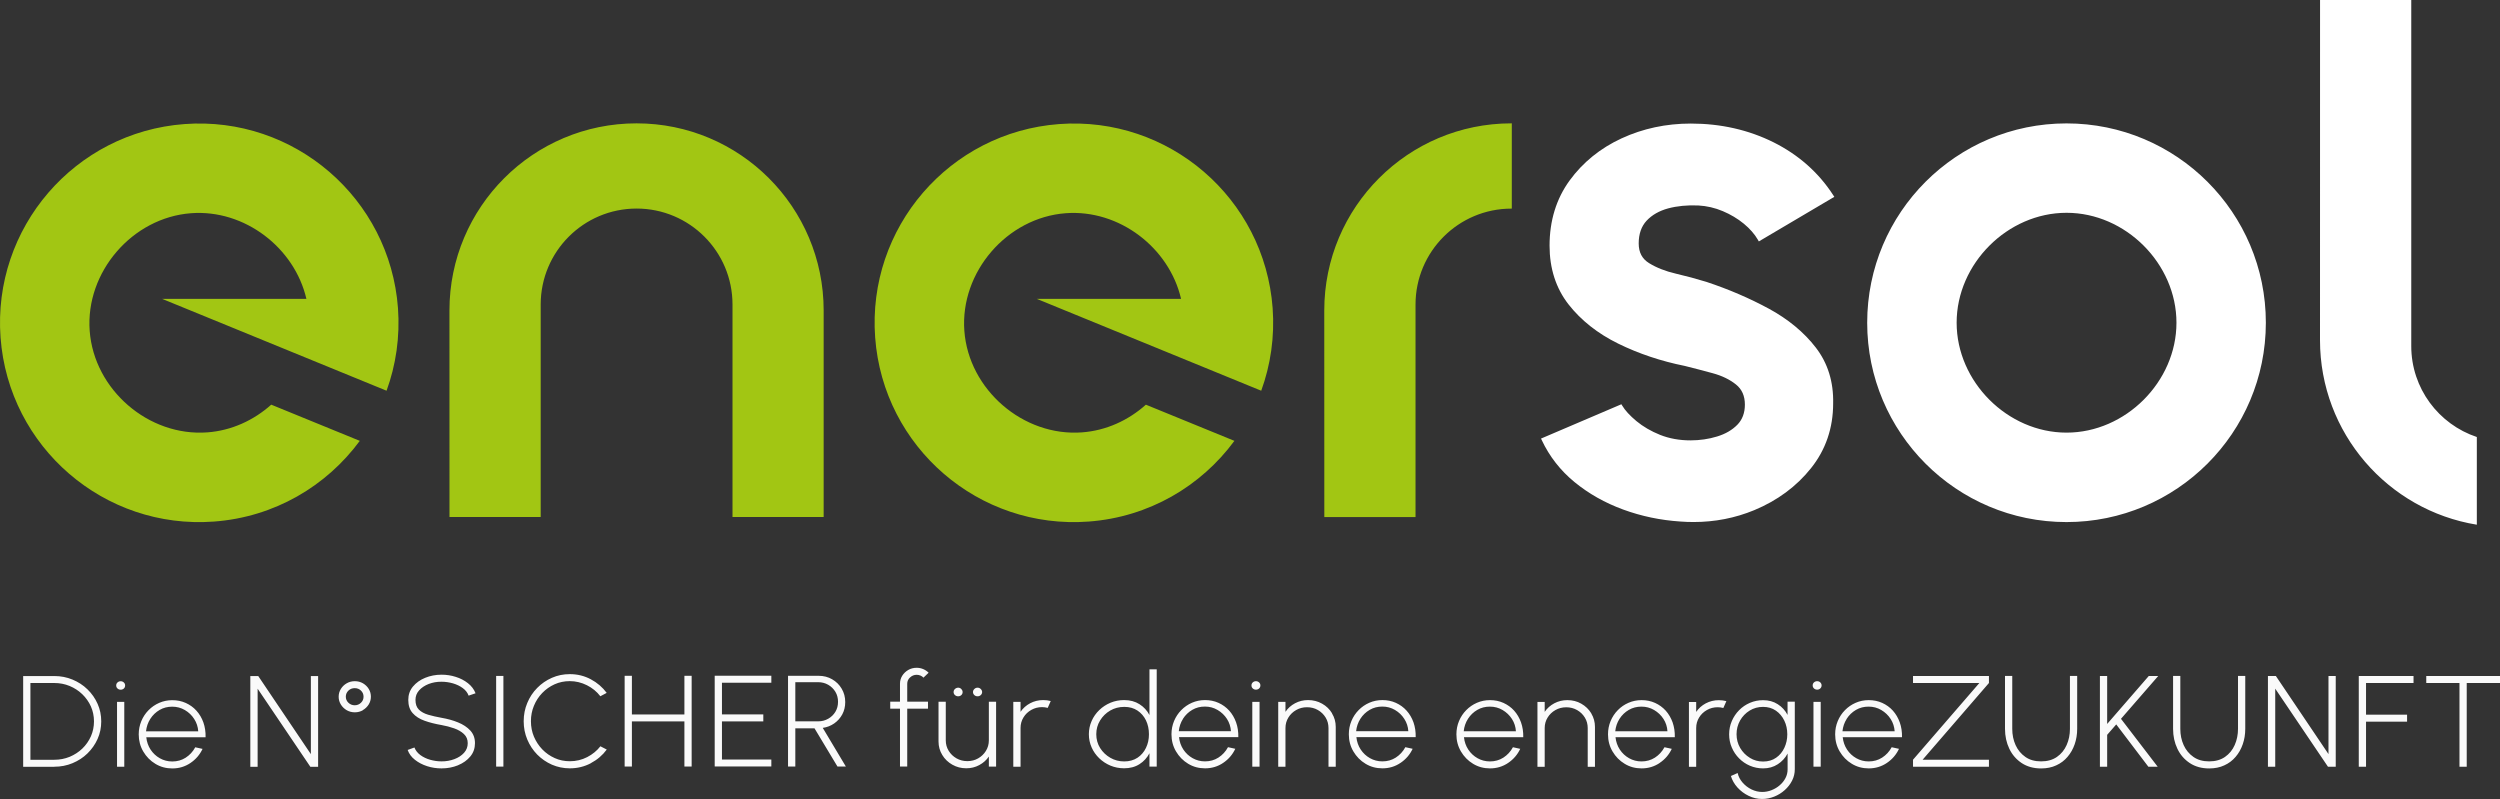
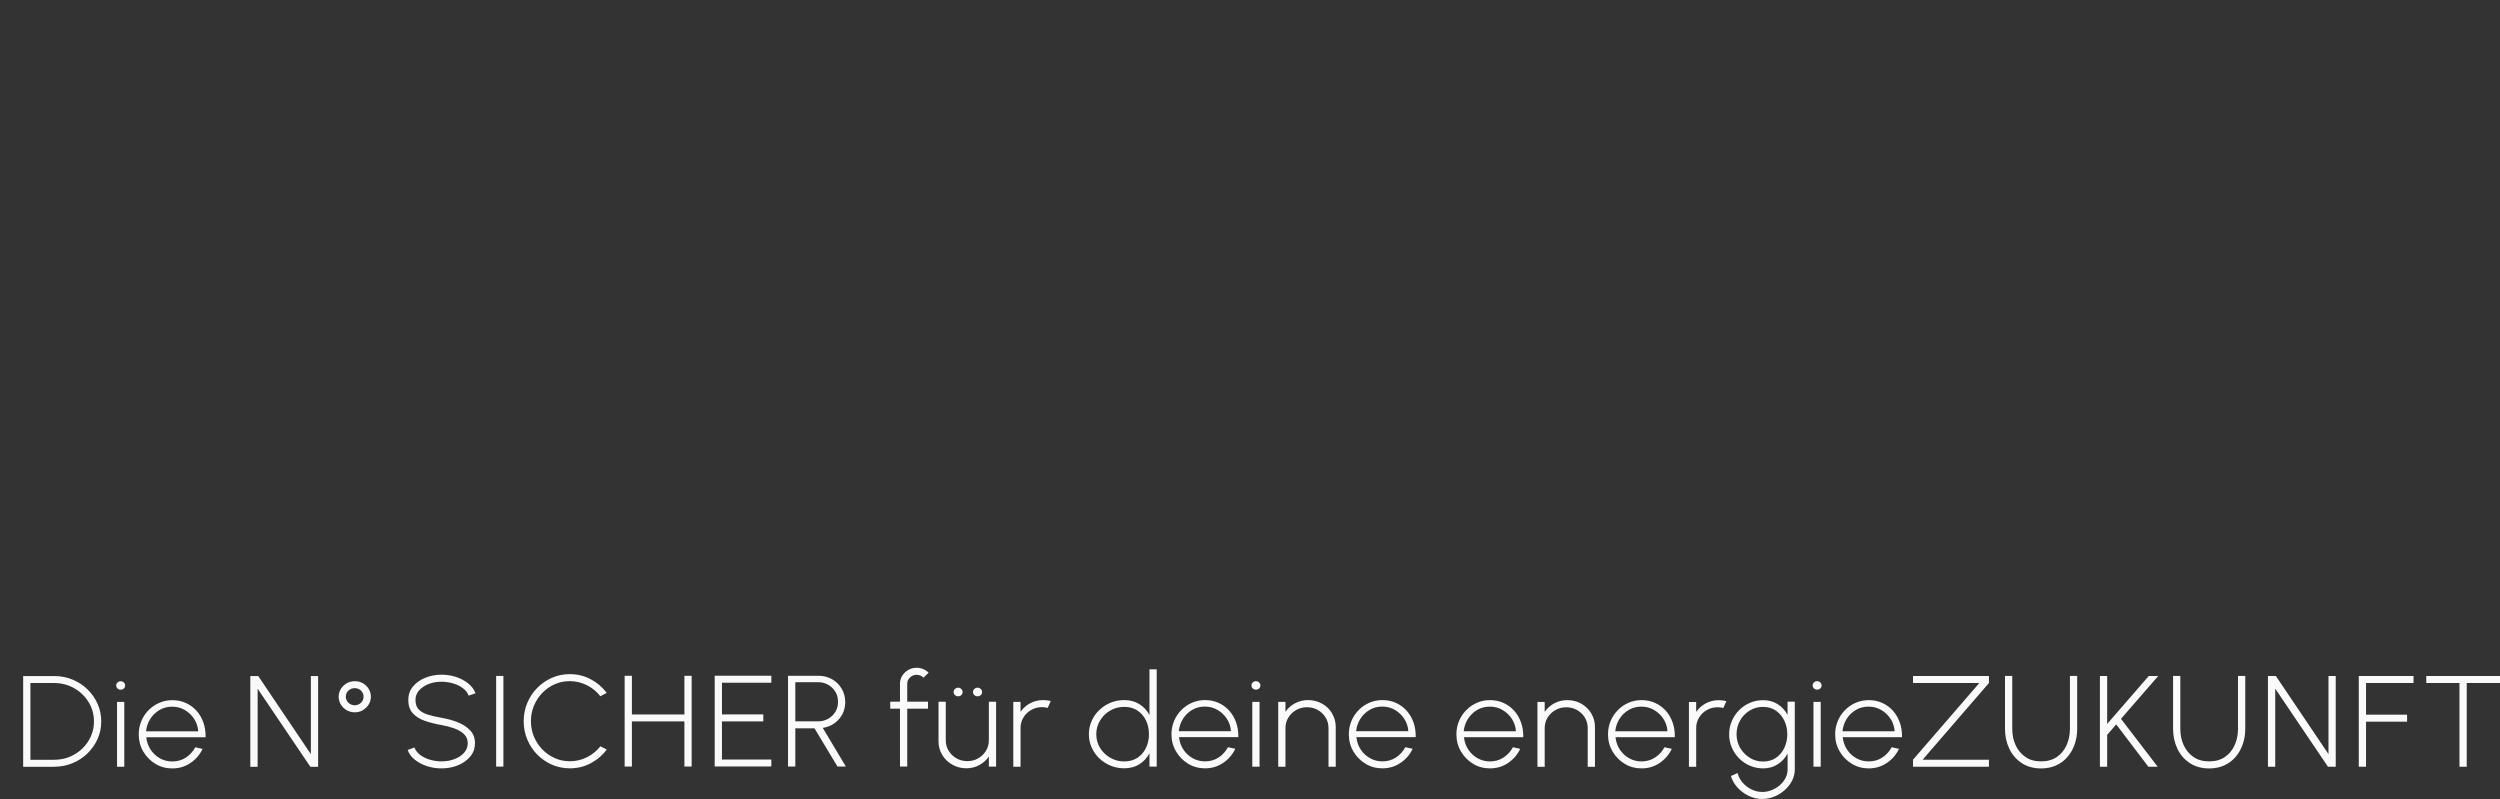
<svg xmlns="http://www.w3.org/2000/svg" width="194" height="62" viewBox="0 0 194 62">
  <rect x="0" y="0" width="194" height="62" fill="#333333" stroke="none" />
  <g fill="none">
-     <path fill="#FFF" d="M192.202 33.912C189.247 32.926 187.114 30.139 187.114 26.855L187.114 0 180.036 0C180.036 0 180.032 26.185 180.032 26.39 180.032 33.608 185.301 39.595 192.202 40.717L192.202 33.912ZM175.83 25.043C175.83 16.501 168.905 9.576 160.36 9.576 151.815 9.576 144.894 16.501 144.894 25.043 144.894 33.584 151.819 40.513 160.36 40.513 168.901 40.513 175.83 33.588 175.83 25.043ZM168.893 25.043C168.893 29.622 164.943 33.572 160.364 33.572 155.785 33.572 151.835 29.622 151.835 25.043 151.835 20.463 155.785 16.513 160.364 16.513 164.943 16.513 168.893 20.463 168.893 25.043ZM137.259 23.952C135.756 23.138 134.128 22.44 132.419 21.874 131.666 21.642 130.864 21.425 130.038 21.233 129.232 21.044 128.538 20.772 127.969 20.419 127.427 20.086 127.163 19.585 127.163 18.891 127.163 18.153 127.371 17.56 127.78 17.123 128.197 16.678 128.758 16.361 129.444 16.172 130.146 15.984 130.932 15.908 131.786 15.944 132.447 15.98 133.085 16.128 133.691 16.385 134.296 16.641 134.841 16.966 135.315 17.355 135.784 17.74 136.157 18.165 136.417 18.614L136.485 18.735 142.344 15.274 142.264 15.154C141.129 13.393 139.569 12.014 137.628 11.043 135.687 10.077 133.53 9.588 131.208 9.588 129.296 9.588 127.491 9.973 125.839 10.735 124.187 11.497 122.828 12.599 121.801 14.007 120.771 15.422 120.246 17.123 120.246 19.063 120.246 20.832 120.739 22.364 121.713 23.615 122.684 24.858 123.983 25.884 125.575 26.666 127.159 27.444 128.899 28.026 130.735 28.395 131.433 28.567 132.163 28.76 132.901 28.96 133.626 29.157 134.236 29.453 134.713 29.838 135.178 30.211 135.403 30.725 135.403 31.402 135.403 32.04 135.206 32.565 134.817 32.962 134.416 33.371 133.891 33.676 133.245 33.872 132.592 34.073 131.898 34.173 131.176 34.173 130.326 34.173 129.536 34.029 128.827 33.748 128.117 33.463 127.499 33.102 126.986 32.677 126.477 32.252 126.104 31.847 125.883 31.474L125.819 31.37 119.584 34.033 119.644 34.161C120.234 35.416 121.088 36.511 122.182 37.409 123.277 38.307 124.548 39.025 125.964 39.543 127.375 40.06 128.863 40.369 130.378 40.469 130.727 40.497 131.076 40.509 131.421 40.509 133.073 40.509 134.653 40.2 136.133 39.587 137.921 38.845 139.405 37.75 140.535 36.331 141.674 34.907 142.252 33.215 142.252 31.314 142.292 29.642 141.839 28.182 140.912 26.979 139.994 25.784 138.759 24.766 137.247 23.944" />
-     <path fill="#A2C613" d="M117.315 9.572C117.315 9.572 117.295 9.572 117.283 9.572 109.263 9.572 102.763 16.072 102.763 24.092 102.763 24.292 102.767 40.124 102.767 40.124L109.845 40.124 109.845 23.631C109.845 19.521 113.177 16.188 117.287 16.188 117.295 16.188 117.307 16.188 117.315 16.188L117.315 9.572ZM88.921 31.403C87.566 32.614 85.845 33.412 83.969 33.552 79.406 33.893 75.175 30.244 74.834 25.68 74.494 21.117 78.142 16.882 82.706 16.545 86.856 16.237 90.729 19.22 91.652 23.194L80.46 23.194 97.871 30.32C98.597 28.327 98.921 26.153 98.757 23.904 98.123 15.387 90.705 8.995 82.188 9.628 73.671 10.262 67.28 17.68 67.913 26.198 68.547 34.715 75.965 41.107 84.482 40.473 89.169 40.124 93.207 37.718 95.79 34.21L88.921 31.403ZM63.916 24.092C63.916 16.072 57.416 9.572 49.396 9.572 41.376 9.572 34.877 16.072 34.877 24.092 34.877 24.292 34.88 40.12 34.88 40.12L41.958 40.12 41.958 23.627C41.958 19.517 45.29 16.184 49.4 16.184 53.51 16.184 56.842 19.517 56.842 23.627L56.842 40.12 63.916 40.12 63.916 24.092ZM21.047 31.403C19.691 32.614 17.971 33.412 16.095 33.552 11.531 33.893 7.301 30.244 6.96 25.68 6.619 21.117 10.268 16.882 14.832 16.545 18.982 16.237 22.855 19.22 23.777 23.194L12.586 23.194 29.997 30.32C30.723 28.327 31.047 26.153 30.883 23.904 30.249 15.387 22.831 8.995 14.314 9.628 5.801 10.262-.59 17.68.043 26.198.677 34.715 8.095 41.107 16.612 40.473 21.299 40.124 25.337 37.718 27.92 34.21L21.051 31.403 21.047 31.403Z" />
    <path fill="#FAFAFA" d="M188.278,52.457 L188.278,53.001 L190.855,53.001 L190.855,59.498 L191.418,59.498 L191.418,53.001 L194,53.001 L194,52.457 L188.278,52.457 Z M183.604,59.498 L183.604,55.999 L186.789,55.999 L186.789,55.456 L183.604,55.456 L183.604,53.001 L187.29,53.001 L187.29,52.457 L183.041,52.457 L183.041,59.498 L183.604,59.498 Z M176.558,59.498 L176.558,53.439 L180.65,59.498 L181.253,59.498 L181.253,52.457 L180.69,52.457 L180.69,58.517 L176.607,52.457 L175.992,52.457 L175.992,59.498 L176.554,59.498 L176.558,59.498 Z M172.605,59.392 C172.949,59.236 173.244,59.017 173.483,58.732 C173.726,58.45 173.908,58.126 174.037,57.754 C174.167,57.383 174.232,56.984 174.232,56.558 L174.232,52.454 L173.669,52.454 L173.669,56.558 C173.669,57.012 173.584,57.43 173.414,57.813 C173.244,58.196 172.993,58.505 172.661,58.736 C172.33,58.966 171.921,59.083 171.431,59.083 C170.942,59.083 170.545,58.97 170.213,58.739 C169.881,58.509 169.626,58.204 169.452,57.821 C169.278,57.438 169.193,57.019 169.193,56.558 L169.193,52.454 L168.631,52.454 L168.631,56.558 C168.631,57.125 168.744,57.641 168.967,58.106 C169.189,58.571 169.513,58.939 169.93,59.216 C170.347,59.49 170.849,59.631 171.431,59.631 C171.868,59.631 172.261,59.553 172.605,59.392 Z M164.588,55.78 L167.478,52.457 L166.745,52.457 L163.516,56.179 L163.516,52.457 L162.953,52.457 L162.953,59.498 L163.516,59.498 L163.516,57.023 L164.22,56.214 L166.713,59.498 L167.437,59.498 L164.588,55.78 Z M159.562,59.392 C159.906,59.236 160.202,59.017 160.44,58.732 C160.683,58.45 160.865,58.126 160.995,57.754 C161.124,57.383 161.189,56.984 161.189,56.558 L161.189,52.454 L160.627,52.454 L160.627,56.558 C160.627,57.012 160.542,57.43 160.372,57.813 C160.202,58.196 159.951,58.505 159.619,58.736 C159.287,58.966 158.878,59.083 158.389,59.083 C157.899,59.083 157.503,58.97 157.171,58.739 C156.839,58.509 156.584,58.204 156.41,57.821 C156.236,57.438 156.151,57.019 156.151,56.558 L156.151,52.454 L155.588,52.454 L155.588,56.558 C155.588,57.125 155.702,57.641 155.924,58.106 C156.147,58.571 156.471,58.939 156.887,59.216 C157.304,59.49 157.806,59.631 158.389,59.631 C158.826,59.631 159.218,59.553 159.562,59.392 Z M154.342,59.498 L154.342,58.954 L149.195,58.954 L154.342,53.001 L154.342,52.457 L148.45,52.457 L148.45,53.001 L153.598,53.001 L148.45,58.954 L148.45,59.498 L154.342,59.498 Z M143.303,55.78 C143.489,55.491 143.728,55.26 144.023,55.088 C144.318,54.916 144.642,54.834 145.002,54.834 C145.362,54.834 145.686,54.92 145.986,55.096 C146.285,55.272 146.528,55.503 146.714,55.792 C146.9,56.081 147.001,56.402 147.026,56.746 L142.975,56.746 C143.011,56.394 143.121,56.073 143.307,55.78 M146.419,59.205 C146.84,58.923 147.151,58.556 147.362,58.11 L146.795,57.985 C146.609,58.329 146.358,58.595 146.05,58.794 C145.743,58.99 145.395,59.087 145.01,59.087 C144.658,59.087 144.339,59.001 144.047,58.837 C143.756,58.673 143.517,58.45 143.331,58.169 C143.145,57.887 143.032,57.563 142.995,57.207 L147.596,57.207 C147.604,56.793 147.548,56.41 147.422,56.058 C147.297,55.71 147.119,55.405 146.888,55.147 C146.657,54.889 146.378,54.69 146.059,54.545 C145.739,54.4 145.387,54.33 145.01,54.33 C144.654,54.33 144.314,54.4 143.999,54.537 C143.683,54.674 143.408,54.865 143.169,55.108 C142.93,55.35 142.744,55.632 142.611,55.952 C142.477,56.273 142.408,56.617 142.408,56.984 C142.408,57.469 142.526,57.915 142.76,58.313 C142.995,58.712 143.307,59.033 143.703,59.271 C144.096,59.51 144.533,59.627 145.014,59.627 C145.536,59.627 146.006,59.486 146.427,59.201 M141.255,53.423 C141.32,53.36 141.356,53.282 141.356,53.188 C141.356,53.095 141.32,53.016 141.255,52.954 C141.186,52.891 141.105,52.86 141.012,52.86 C140.919,52.86 140.834,52.891 140.765,52.954 C140.697,53.016 140.664,53.095 140.664,53.188 C140.664,53.282 140.697,53.36 140.765,53.423 C140.834,53.486 140.915,53.517 141.012,53.517 C141.109,53.517 141.19,53.486 141.255,53.423 Z M140.725,59.494 L141.287,59.494 L141.287,54.463 L140.725,54.463 L140.725,59.494 Z M135.788,58.806 C135.476,58.618 135.226,58.36 135.039,58.044 C134.853,57.723 134.756,57.367 134.756,56.976 C134.756,56.586 134.849,56.234 135.031,55.909 C135.213,55.589 135.464,55.331 135.776,55.139 C136.087,54.948 136.435,54.854 136.816,54.854 C137.196,54.854 137.528,54.951 137.811,55.147 C138.091,55.342 138.309,55.6 138.463,55.921 C138.617,56.242 138.694,56.593 138.694,56.98 C138.694,57.367 138.617,57.704 138.467,58.028 C138.317,58.349 138.103,58.61 137.823,58.802 C137.544,58.997 137.208,59.095 136.82,59.095 C136.431,59.095 136.104,59.001 135.788,58.81 M138.718,55.483 C138.536,55.135 138.281,54.854 137.953,54.647 C137.625,54.435 137.245,54.334 136.812,54.334 C136.452,54.334 136.112,54.404 135.792,54.541 C135.472,54.678 135.193,54.869 134.954,55.112 C134.716,55.354 134.525,55.636 134.388,55.956 C134.25,56.277 134.181,56.621 134.181,56.984 C134.181,57.348 134.25,57.692 134.388,58.008 C134.525,58.329 134.712,58.607 134.954,58.849 C135.193,59.091 135.472,59.283 135.792,59.42 C136.112,59.556 136.452,59.627 136.812,59.627 C137.245,59.627 137.625,59.521 137.953,59.306 C138.281,59.095 138.536,58.818 138.718,58.474 L138.718,59.705 C138.718,59.94 138.665,60.162 138.556,60.373 C138.447,60.585 138.297,60.772 138.111,60.932 C137.925,61.097 137.71,61.222 137.475,61.316 C137.241,61.409 136.998,61.456 136.747,61.456 C136.468,61.456 136.189,61.39 135.922,61.261 C135.654,61.132 135.42,60.952 135.226,60.729 C135.031,60.506 134.902,60.26 134.841,59.986 L134.319,60.217 C134.412,60.538 134.582,60.835 134.825,61.108 C135.072,61.378 135.359,61.597 135.695,61.757 C136.031,61.921 136.379,62 136.743,62 C137.067,62 137.378,61.937 137.682,61.816 C137.985,61.695 138.256,61.527 138.495,61.312 C138.734,61.101 138.924,60.854 139.066,60.577 C139.207,60.299 139.276,60.006 139.276,59.693 L139.276,54.451 L138.714,54.451 L138.714,55.467 L138.718,55.483 Z M131.624,59.498 L131.624,56.492 C131.624,56.195 131.701,55.921 131.851,55.679 C132,55.432 132.203,55.241 132.458,55.096 C132.713,54.951 132.992,54.881 133.295,54.881 C133.437,54.881 133.583,54.901 133.732,54.94 L133.967,54.408 C133.781,54.357 133.583,54.334 133.38,54.334 C133.016,54.334 132.68,54.416 132.369,54.58 C132.061,54.744 131.81,54.967 131.624,55.245 L131.624,54.475 L131.061,54.475 L131.061,59.506 L131.624,59.506 L131.624,59.498 Z M125.675,55.78 C125.861,55.491 126.1,55.26 126.396,55.088 C126.691,54.916 127.019,54.834 127.375,54.834 C127.731,54.834 128.059,54.92 128.358,55.096 C128.658,55.272 128.901,55.503 129.087,55.792 C129.273,56.081 129.374,56.402 129.394,56.746 L125.343,56.746 C125.38,56.394 125.489,56.073 125.675,55.78 Z M128.787,59.205 C129.208,58.923 129.52,58.556 129.73,58.11 L129.164,57.985 C128.977,58.329 128.727,58.595 128.419,58.794 C128.111,58.99 127.763,59.087 127.379,59.087 C127.027,59.087 126.707,59.001 126.416,58.837 C126.124,58.673 125.886,58.45 125.7,58.169 C125.513,57.887 125.4,57.563 125.364,57.207 L129.965,57.207 C129.977,56.793 129.916,56.41 129.795,56.058 C129.669,55.71 129.491,55.405 129.261,55.147 C129.026,54.889 128.751,54.69 128.431,54.545 C128.111,54.4 127.759,54.33 127.383,54.33 C127.027,54.33 126.687,54.4 126.371,54.537 C126.056,54.674 125.776,54.865 125.542,55.108 C125.303,55.35 125.117,55.632 124.983,55.952 C124.85,56.273 124.781,56.617 124.781,56.984 C124.781,57.469 124.898,57.915 125.133,58.313 C125.368,58.712 125.679,59.033 126.076,59.271 C126.468,59.51 126.906,59.627 127.387,59.627 C127.909,59.627 128.378,59.486 128.799,59.201 M123.486,55.358 C123.292,55.041 123.033,54.791 122.709,54.607 C122.385,54.42 122.021,54.33 121.625,54.33 C121.26,54.33 120.924,54.412 120.613,54.576 C120.305,54.74 120.054,54.963 119.868,55.241 L119.868,54.471 L119.306,54.471 L119.306,59.502 L119.868,59.502 L119.868,56.496 C119.868,56.199 119.945,55.925 120.095,55.682 C120.245,55.436 120.447,55.245 120.702,55.1 C120.957,54.955 121.236,54.885 121.54,54.885 C121.843,54.885 122.13,54.955 122.381,55.1 C122.636,55.245 122.835,55.44 122.984,55.682 C123.134,55.929 123.207,56.199 123.207,56.496 L123.207,59.502 L123.769,59.502 L123.769,56.41 C123.769,56.026 123.672,55.679 123.482,55.362 M113.916,55.78 C114.102,55.491 114.341,55.26 114.636,55.088 C114.931,54.916 115.255,54.834 115.615,54.834 C115.975,54.834 116.299,54.92 116.599,55.096 C116.898,55.272 117.141,55.503 117.327,55.792 C117.513,56.081 117.614,56.402 117.635,56.746 L113.584,56.746 C113.62,56.394 113.729,56.073 113.916,55.78 Z M117.028,59.205 C117.448,58.923 117.76,58.556 117.97,58.11 L117.404,57.985 C117.218,58.329 116.967,58.595 116.659,58.794 C116.352,58.99 116.004,59.087 115.619,59.087 C115.267,59.087 114.948,59.001 114.656,58.837 C114.365,58.673 114.126,58.45 113.94,58.169 C113.754,57.887 113.64,57.563 113.604,57.207 L118.205,57.207 C118.213,56.793 118.157,56.41 118.031,56.058 C117.906,55.71 117.728,55.405 117.497,55.147 C117.266,54.889 116.987,54.69 116.667,54.545 C116.348,54.4 115.996,54.33 115.619,54.33 C115.263,54.33 114.923,54.4 114.608,54.537 C114.292,54.674 114.017,54.865 113.778,55.108 C113.539,55.35 113.353,55.632 113.22,55.952 C113.086,56.273 113.017,56.617 113.017,56.984 C113.017,57.469 113.135,57.915 113.369,58.313 C113.604,58.712 113.916,59.033 114.312,59.271 C114.705,59.51 115.142,59.627 115.623,59.627 C116.145,59.627 116.615,59.486 117.036,59.201 M105.567,55.776 C105.753,55.487 105.992,55.256 106.288,55.084 C106.583,54.912 106.911,54.83 107.267,54.83 C107.623,54.83 107.951,54.916 108.25,55.092 C108.55,55.268 108.792,55.499 108.975,55.788 C109.161,56.077 109.266,56.398 109.286,56.742 L105.235,56.742 C105.272,56.39 105.381,56.07 105.567,55.776 Z M108.679,59.201 C109.1,58.919 109.412,58.552 109.622,58.106 L109.056,57.981 C108.869,58.325 108.618,58.591 108.311,58.79 C108.003,58.986 107.655,59.083 107.271,59.083 C106.919,59.083 106.599,58.997 106.308,58.833 C106.016,58.669 105.778,58.446 105.592,58.165 C105.405,57.883 105.292,57.559 105.256,57.203 L109.857,57.203 C109.869,56.789 109.808,56.406 109.687,56.054 C109.561,55.706 109.383,55.401 109.149,55.143 C108.918,54.885 108.639,54.686 108.319,54.541 C107.999,54.396 107.647,54.326 107.271,54.326 C106.915,54.326 106.575,54.396 106.259,54.533 C105.944,54.67 105.668,54.862 105.43,55.104 C105.191,55.346 105.005,55.628 104.871,55.948 C104.738,56.269 104.669,56.613 104.669,56.98 C104.669,57.465 104.786,57.911 105.021,58.309 C105.256,58.708 105.567,59.029 105.964,59.267 C106.356,59.506 106.793,59.623 107.275,59.623 C107.797,59.623 108.266,59.482 108.683,59.197 M103.37,55.354 C103.18,55.037 102.921,54.787 102.593,54.604 C102.265,54.42 101.905,54.326 101.508,54.326 C101.144,54.326 100.808,54.408 100.497,54.572 C100.189,54.736 99.938,54.959 99.752,55.237 L99.752,54.467 L99.19,54.467 L99.19,59.498 L99.752,59.498 L99.752,56.492 C99.752,56.195 99.829,55.921 99.979,55.679 C100.129,55.432 100.331,55.241 100.586,55.096 C100.841,54.951 101.12,54.881 101.423,54.881 C101.727,54.881 102.014,54.951 102.265,55.096 C102.52,55.241 102.718,55.436 102.868,55.679 C103.018,55.925 103.091,56.195 103.091,56.492 L103.091,59.498 L103.653,59.498 L103.653,56.406 C103.653,56.023 103.556,55.675 103.362,55.358 M97.709,53.423 C97.773,53.36 97.806,53.282 97.806,53.188 C97.806,53.095 97.773,53.016 97.704,52.954 C97.636,52.891 97.555,52.86 97.462,52.86 C97.369,52.86 97.284,52.891 97.215,52.954 C97.146,53.016 97.114,53.095 97.114,53.188 C97.114,53.282 97.146,53.36 97.215,53.423 C97.284,53.486 97.365,53.517 97.462,53.517 C97.559,53.517 97.64,53.486 97.709,53.423 Z M97.178,59.494 L97.741,59.494 L97.741,54.463 L97.178,54.463 L97.178,59.494 Z M91.8,55.776 C91.987,55.487 92.225,55.256 92.521,55.084 C92.816,54.912 93.14,54.83 93.5,54.83 C93.86,54.83 94.184,54.916 94.483,55.092 C94.783,55.268 95.026,55.499 95.212,55.788 C95.398,56.077 95.499,56.398 95.523,56.742 L91.473,56.742 C91.509,56.39 91.618,56.07 91.805,55.776 M94.916,59.201 C95.337,58.919 95.649,58.552 95.859,58.106 L95.293,57.981 C95.107,58.325 94.856,58.591 94.548,58.79 C94.241,58.986 93.893,59.083 93.508,59.083 C93.156,59.083 92.836,58.997 92.545,58.833 C92.254,58.669 92.015,58.446 91.829,58.165 C91.643,57.883 91.529,57.559 91.493,57.203 L96.094,57.203 C96.102,56.789 96.045,56.406 95.92,56.054 C95.794,55.706 95.616,55.401 95.386,55.143 C95.151,54.885 94.876,54.686 94.556,54.541 C94.237,54.396 93.885,54.326 93.508,54.326 C93.152,54.326 92.812,54.396 92.496,54.533 C92.181,54.67 91.906,54.862 91.667,55.104 C91.428,55.346 91.242,55.628 91.108,55.948 C90.975,56.269 90.906,56.613 90.906,56.98 C90.906,57.465 91.023,57.911 91.258,58.309 C91.493,58.708 91.805,59.029 92.201,59.267 C92.594,59.506 93.031,59.623 93.512,59.623 C94.034,59.623 94.504,59.482 94.924,59.197 M86.163,58.806 C85.836,58.618 85.569,58.364 85.37,58.048 C85.172,57.731 85.071,57.371 85.071,56.976 C85.071,56.582 85.168,56.234 85.366,55.909 C85.56,55.589 85.823,55.331 86.151,55.139 C86.479,54.948 86.843,54.854 87.244,54.854 C87.644,54.854 87.98,54.948 88.268,55.139 C88.555,55.331 88.773,55.585 88.927,55.901 C89.081,56.222 89.158,56.578 89.158,56.976 C89.158,57.375 89.081,57.715 88.927,58.036 C88.773,58.356 88.555,58.614 88.268,58.802 C87.98,58.99 87.636,59.087 87.24,59.087 C86.843,59.087 86.491,58.994 86.163,58.806 Z M89.198,55.487 C89.016,55.139 88.761,54.858 88.425,54.647 C88.094,54.435 87.697,54.326 87.232,54.326 C86.855,54.326 86.499,54.396 86.171,54.533 C85.844,54.67 85.552,54.862 85.301,55.104 C85.05,55.346 84.852,55.628 84.711,55.948 C84.569,56.269 84.496,56.613 84.496,56.976 C84.496,57.34 84.569,57.684 84.711,58.001 C84.852,58.321 85.05,58.599 85.301,58.841 C85.552,59.083 85.844,59.275 86.171,59.412 C86.503,59.549 86.855,59.619 87.232,59.619 C87.693,59.619 88.09,59.513 88.425,59.298 C88.757,59.087 89.016,58.802 89.198,58.45 L89.198,59.486 L89.761,59.486 L89.761,51.941 L89.198,51.941 L89.198,55.483 L89.198,55.487 Z M79.195,59.49 L79.195,56.484 C79.195,56.187 79.272,55.913 79.422,55.671 C79.571,55.424 79.774,55.233 80.029,55.088 C80.284,54.944 80.563,54.873 80.866,54.873 C81.008,54.873 81.154,54.893 81.303,54.932 L81.538,54.4 C81.352,54.349 81.154,54.326 80.951,54.326 C80.587,54.326 80.251,54.408 79.94,54.572 C79.632,54.736 79.381,54.959 79.195,55.237 L79.195,54.467 L78.632,54.467 L78.632,59.498 L79.195,59.498 L79.195,59.49 Z M76.107,53.939 C76.176,53.876 76.213,53.798 76.213,53.704 C76.213,53.611 76.176,53.536 76.107,53.466 C76.038,53.4 75.958,53.364 75.861,53.364 C75.763,53.364 75.678,53.4 75.61,53.466 C75.541,53.532 75.504,53.611 75.504,53.704 C75.504,53.798 75.541,53.876 75.61,53.939 C75.678,54.002 75.763,54.033 75.861,54.033 C75.958,54.033 76.034,54.002 76.107,53.939 Z M74.598,53.939 C74.667,53.876 74.699,53.798 74.699,53.704 C74.699,53.611 74.663,53.536 74.598,53.466 C74.529,53.4 74.448,53.364 74.355,53.364 C74.262,53.364 74.173,53.4 74.104,53.466 C74.031,53.532 73.999,53.611 73.999,53.704 C73.999,53.798 74.035,53.876 74.104,53.939 C74.177,54.002 74.258,54.033 74.355,54.033 C74.452,54.033 74.529,54.002 74.598,53.939 Z M73.121,58.587 C73.311,58.904 73.574,59.154 73.898,59.338 C74.226,59.525 74.586,59.619 74.982,59.619 C75.351,59.619 75.686,59.537 75.994,59.369 C76.302,59.205 76.548,58.982 76.735,58.708 L76.735,59.486 L77.297,59.486 L77.297,54.455 L76.735,54.455 L76.735,57.453 C76.735,57.75 76.658,58.024 76.508,58.266 C76.358,58.513 76.156,58.704 75.905,58.849 C75.654,58.994 75.375,59.064 75.063,59.064 C74.752,59.064 74.477,58.99 74.226,58.849 C73.971,58.704 73.768,58.509 73.619,58.266 C73.469,58.024 73.392,57.75 73.392,57.453 L73.392,54.455 L72.829,54.455 L72.829,57.539 C72.829,57.922 72.927,58.27 73.121,58.587 Z M70.62,52.571 C70.766,52.434 70.936,52.364 71.134,52.364 C71.235,52.364 71.332,52.383 71.425,52.422 C71.518,52.461 71.599,52.516 71.66,52.586 L72.061,52.203 C71.935,52.078 71.793,51.984 71.632,51.918 C71.474,51.852 71.304,51.82 71.13,51.82 C70.895,51.82 70.677,51.875 70.482,51.988 C70.288,52.102 70.13,52.25 70.013,52.438 C69.896,52.626 69.839,52.833 69.839,53.059 L69.839,54.451 L69.082,54.451 L69.082,54.994 L69.839,54.994 L69.839,59.482 L70.401,59.482 L70.401,54.994 L72.012,54.994 L72.012,54.451 L70.401,54.451 L70.401,53.059 C70.401,52.868 70.474,52.704 70.62,52.567 M61.717,52.938 L63.494,52.938 C63.777,52.938 64.032,53.005 64.267,53.138 C64.497,53.271 64.683,53.45 64.825,53.681 C64.963,53.912 65.031,54.17 65.031,54.459 C65.031,54.748 64.963,55.01 64.825,55.237 C64.688,55.464 64.501,55.643 64.267,55.776 C64.032,55.909 63.777,55.976 63.494,55.976 L61.717,55.976 L61.717,52.938 Z M61.717,59.482 L61.717,56.519 L63.206,56.519 L64.987,59.482 L65.638,59.482 L63.846,56.484 C64.174,56.437 64.465,56.324 64.732,56.14 C64.995,55.956 65.206,55.722 65.359,55.44 C65.513,55.155 65.59,54.834 65.59,54.478 C65.59,54.095 65.497,53.751 65.315,53.443 C65.133,53.134 64.886,52.891 64.574,52.712 C64.263,52.532 63.915,52.442 63.526,52.442 L61.151,52.442 L61.151,59.482 L61.713,59.482 L61.717,59.482 Z M59.856,59.482 L59.856,58.939 L56.024,58.939 L56.024,55.98 L59.233,55.98 L59.233,55.436 L56.024,55.436 L56.024,52.981 L59.856,52.981 L59.856,52.438 L55.461,52.438 L55.461,59.478 L59.856,59.478 L59.856,59.482 Z M53.11,55.44 L49.035,55.44 L49.035,52.442 L48.472,52.442 L48.472,59.482 L49.035,59.482 L49.035,55.983 L53.11,55.983 L53.11,59.482 L53.672,59.482 L53.672,52.442 L53.11,52.442 L53.11,55.44 Z M45.85,59.22 C46.348,58.958 46.757,58.607 47.084,58.165 L46.591,57.911 C46.324,58.255 45.984,58.536 45.567,58.751 C45.15,58.966 44.705,59.072 44.219,59.072 C43.803,59.072 43.414,58.994 43.05,58.829 C42.686,58.665 42.366,58.446 42.087,58.157 C41.812,57.872 41.593,57.539 41.435,57.168 C41.277,56.793 41.2,56.394 41.2,55.964 C41.2,55.534 41.277,55.147 41.431,54.772 C41.585,54.396 41.799,54.064 42.075,53.779 C42.35,53.493 42.669,53.267 43.034,53.102 C43.398,52.938 43.79,52.856 44.215,52.856 C44.677,52.856 45.118,52.962 45.543,53.173 C45.964,53.384 46.312,53.669 46.587,54.029 L47.08,53.767 C46.753,53.329 46.344,52.977 45.846,52.712 C45.348,52.446 44.806,52.313 44.215,52.313 C43.722,52.313 43.26,52.407 42.827,52.598 C42.394,52.79 42.014,53.048 41.686,53.384 C41.358,53.716 41.099,54.107 40.917,54.549 C40.731,54.991 40.638,55.464 40.638,55.968 C40.638,56.472 40.731,56.945 40.917,57.387 C41.103,57.829 41.358,58.216 41.686,58.552 C42.014,58.884 42.394,59.146 42.827,59.338 C43.26,59.525 43.726,59.623 44.215,59.623 C44.806,59.623 45.348,59.49 45.846,59.228 M39.064,52.45 L38.501,52.45 L38.501,59.49 L39.064,59.49 L39.064,52.45 Z M35.547,59.381 C35.94,59.22 36.255,58.994 36.498,58.7 C36.741,58.407 36.858,58.063 36.858,57.668 C36.858,57.274 36.737,56.953 36.498,56.691 C36.255,56.429 35.94,56.218 35.543,56.058 C35.151,55.897 34.722,55.78 34.264,55.702 C33.88,55.632 33.532,55.553 33.228,55.464 C32.925,55.374 32.682,55.241 32.504,55.065 C32.326,54.889 32.241,54.635 32.241,54.31 C32.241,54.029 32.334,53.783 32.524,53.572 C32.715,53.36 32.962,53.196 33.269,53.075 C33.577,52.958 33.908,52.899 34.264,52.903 C34.564,52.903 34.855,52.946 35.147,53.028 C35.438,53.114 35.693,53.235 35.911,53.396 C36.13,53.556 36.28,53.751 36.365,53.982 L36.903,53.798 C36.782,53.489 36.583,53.228 36.308,53.013 C36.033,52.798 35.717,52.633 35.361,52.524 C35.005,52.411 34.641,52.356 34.269,52.356 C33.811,52.356 33.386,52.438 32.994,52.598 C32.601,52.758 32.286,52.985 32.043,53.278 C31.8,53.572 31.683,53.916 31.683,54.314 C31.683,54.744 31.796,55.084 32.023,55.338 C32.249,55.593 32.557,55.792 32.945,55.929 C33.334,56.07 33.775,56.179 34.269,56.265 C34.604,56.324 34.928,56.41 35.24,56.519 C35.551,56.629 35.806,56.777 36.001,56.961 C36.199,57.148 36.296,57.383 36.296,57.672 C36.296,57.962 36.199,58.208 36.009,58.419 C35.818,58.63 35.568,58.794 35.26,58.908 C34.952,59.025 34.621,59.083 34.264,59.083 C33.965,59.083 33.674,59.04 33.382,58.958 C33.091,58.876 32.836,58.751 32.617,58.591 C32.399,58.427 32.245,58.231 32.16,58.005 L31.634,58.196 C31.739,58.493 31.93,58.751 32.201,58.962 C32.468,59.173 32.783,59.338 33.144,59.455 C33.504,59.572 33.876,59.627 34.264,59.627 C34.726,59.627 35.151,59.545 35.547,59.384 M27.037,54.533 C26.904,54.404 26.835,54.248 26.835,54.064 C26.835,53.88 26.904,53.72 27.037,53.591 C27.171,53.462 27.337,53.4 27.527,53.4 C27.717,53.4 27.879,53.462 28.012,53.591 C28.146,53.72 28.211,53.876 28.211,54.064 C28.211,54.252 28.146,54.404 28.012,54.533 C27.879,54.662 27.717,54.729 27.527,54.729 C27.337,54.729 27.171,54.662 27.037,54.533 Z M28.15,55.108 C28.34,55.002 28.49,54.854 28.607,54.674 C28.721,54.49 28.781,54.287 28.781,54.064 C28.781,53.841 28.725,53.642 28.615,53.462 C28.506,53.282 28.352,53.134 28.166,53.024 C27.976,52.915 27.765,52.86 27.535,52.86 C27.304,52.86 27.09,52.915 26.904,53.024 C26.713,53.134 26.564,53.278 26.45,53.462 C26.337,53.646 26.28,53.845 26.28,54.068 C26.28,54.291 26.337,54.486 26.45,54.67 C26.564,54.854 26.713,54.998 26.904,55.112 C27.094,55.221 27.304,55.276 27.535,55.276 C27.765,55.276 27.968,55.221 28.158,55.116 M19.992,59.502 L19.992,53.443 L24.083,59.502 L24.686,59.502 L24.686,52.461 L24.123,52.461 L24.123,58.521 L20.04,52.461 L19.425,52.461 L19.425,59.502 L19.988,59.502 L19.992,59.502 Z M11.664,55.784 C11.85,55.495 12.089,55.264 12.384,55.092 C12.679,54.92 13.007,54.838 13.363,54.838 C13.719,54.838 14.047,54.924 14.347,55.1 C14.646,55.276 14.889,55.507 15.071,55.796 C15.257,56.085 15.362,56.406 15.383,56.75 L11.332,56.75 C11.368,56.398 11.477,56.077 11.664,55.784 Z M14.776,59.209 C15.197,58.927 15.508,58.56 15.719,58.114 L15.152,57.989 C14.966,58.333 14.715,58.599 14.407,58.798 C14.1,58.994 13.752,59.091 13.367,59.091 C13.015,59.091 12.696,59.005 12.404,58.841 C12.113,58.677 11.874,58.454 11.688,58.173 C11.502,57.891 11.389,57.567 11.352,57.211 L15.953,57.211 C15.965,56.797 15.905,56.414 15.783,56.062 C15.658,55.714 15.48,55.409 15.245,55.151 C15.014,54.893 14.735,54.693 14.415,54.549 C14.096,54.404 13.744,54.334 13.367,54.334 C13.011,54.334 12.671,54.404 12.356,54.541 C12.04,54.678 11.765,54.869 11.526,55.112 C11.287,55.354 11.101,55.636 10.968,55.956 C10.834,56.277 10.765,56.621 10.765,56.988 C10.765,57.473 10.883,57.919 11.117,58.317 C11.352,58.716 11.664,59.037 12.06,59.275 C12.453,59.513 12.89,59.631 13.371,59.631 C13.893,59.631 14.363,59.49 14.784,59.205 M9.612,53.427 C9.677,53.364 9.709,53.286 9.709,53.192 C9.709,53.099 9.677,53.02 9.608,52.958 C9.539,52.895 9.458,52.864 9.365,52.864 C9.272,52.864 9.187,52.895 9.118,52.958 C9.05,53.02 9.017,53.099 9.017,53.192 C9.017,53.286 9.05,53.364 9.118,53.427 C9.187,53.489 9.268,53.521 9.365,53.521 C9.462,53.521 9.543,53.489 9.612,53.427 Z M9.082,59.498 L9.644,59.498 L9.644,54.467 L9.082,54.467 L9.082,59.498 Z M2.36,53.001 L4.21,53.001 C4.635,53.001 5.031,53.079 5.403,53.231 C5.776,53.388 6.104,53.599 6.387,53.873 C6.67,54.146 6.893,54.463 7.055,54.822 C7.212,55.182 7.293,55.565 7.293,55.98 C7.293,56.394 7.212,56.777 7.055,57.137 C6.893,57.496 6.674,57.813 6.391,58.087 C6.108,58.36 5.78,58.571 5.408,58.728 C5.035,58.88 4.639,58.958 4.21,58.958 L2.36,58.958 L2.36,53.005 L2.36,53.001 Z M4.21,59.498 C4.711,59.498 5.185,59.408 5.626,59.224 C6.067,59.04 6.456,58.79 6.787,58.466 C7.119,58.141 7.382,57.77 7.572,57.344 C7.763,56.922 7.856,56.464 7.856,55.98 C7.856,55.495 7.763,55.037 7.572,54.615 C7.382,54.189 7.123,53.818 6.787,53.493 C6.456,53.169 6.067,52.919 5.626,52.735 C5.185,52.551 4.711,52.461 4.21,52.461 L1.798,52.461 L1.798,59.502 L4.21,59.502 L4.21,59.498 Z" />
  </g>
</svg>